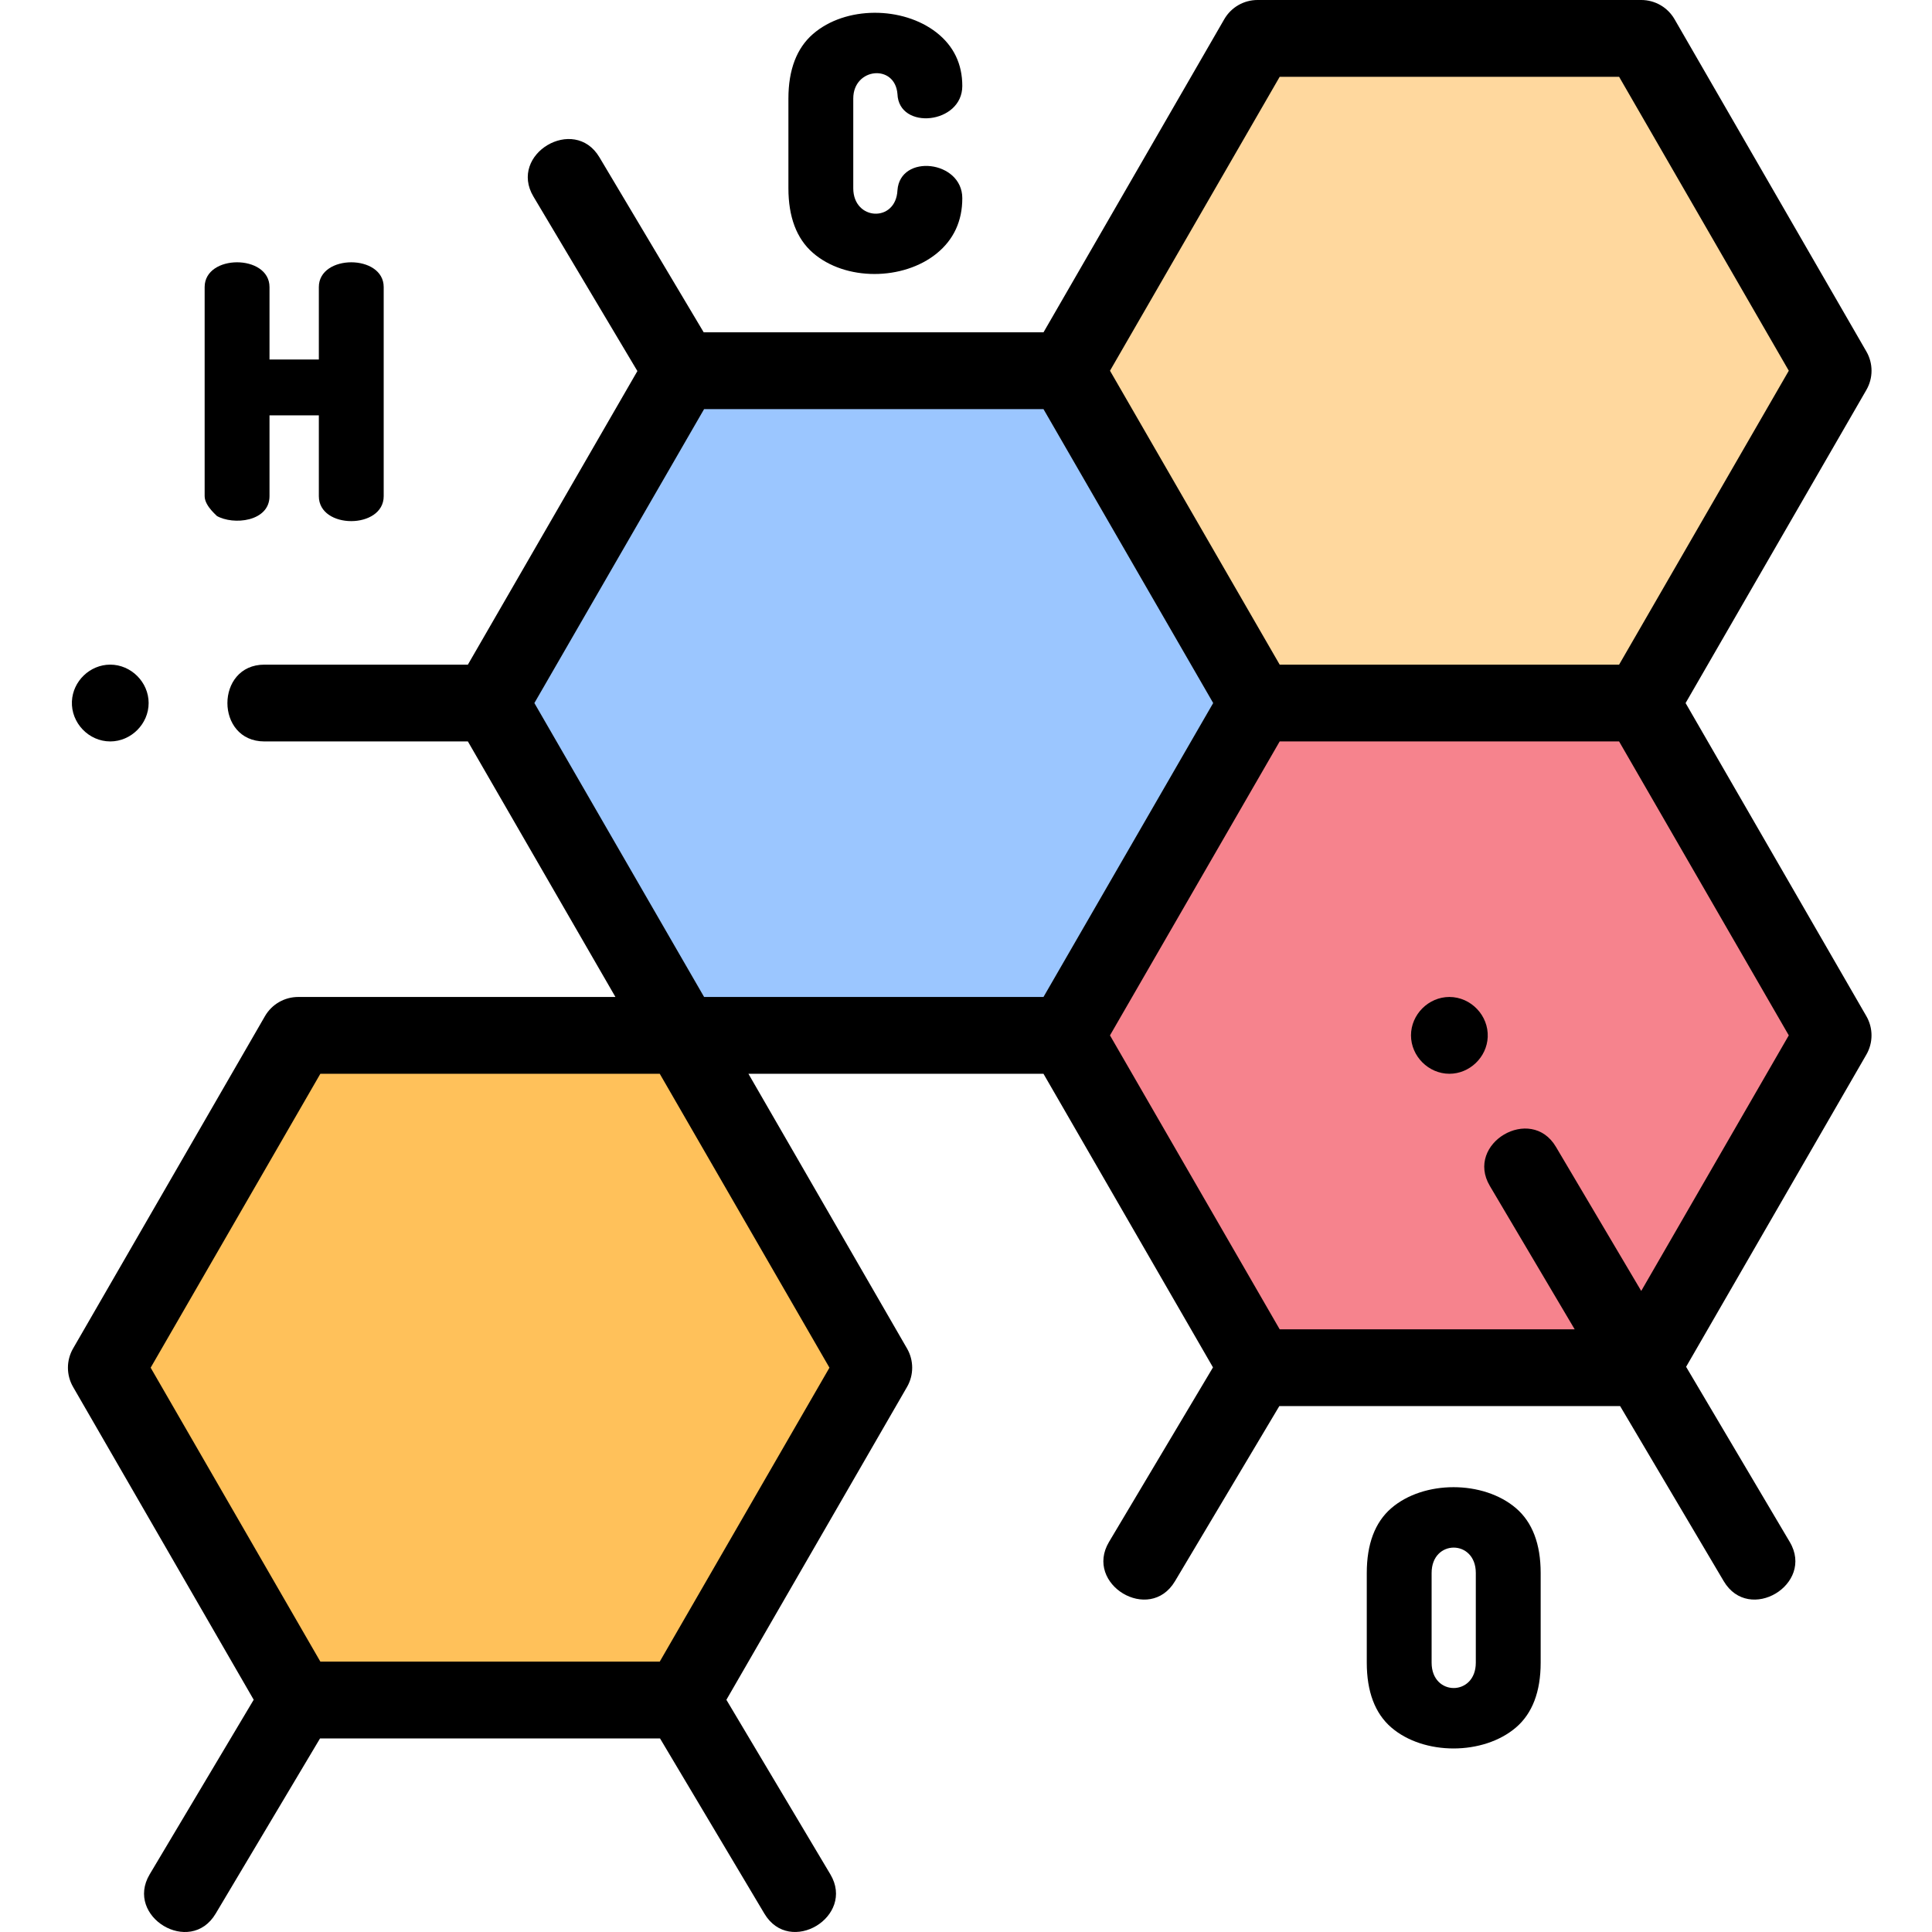
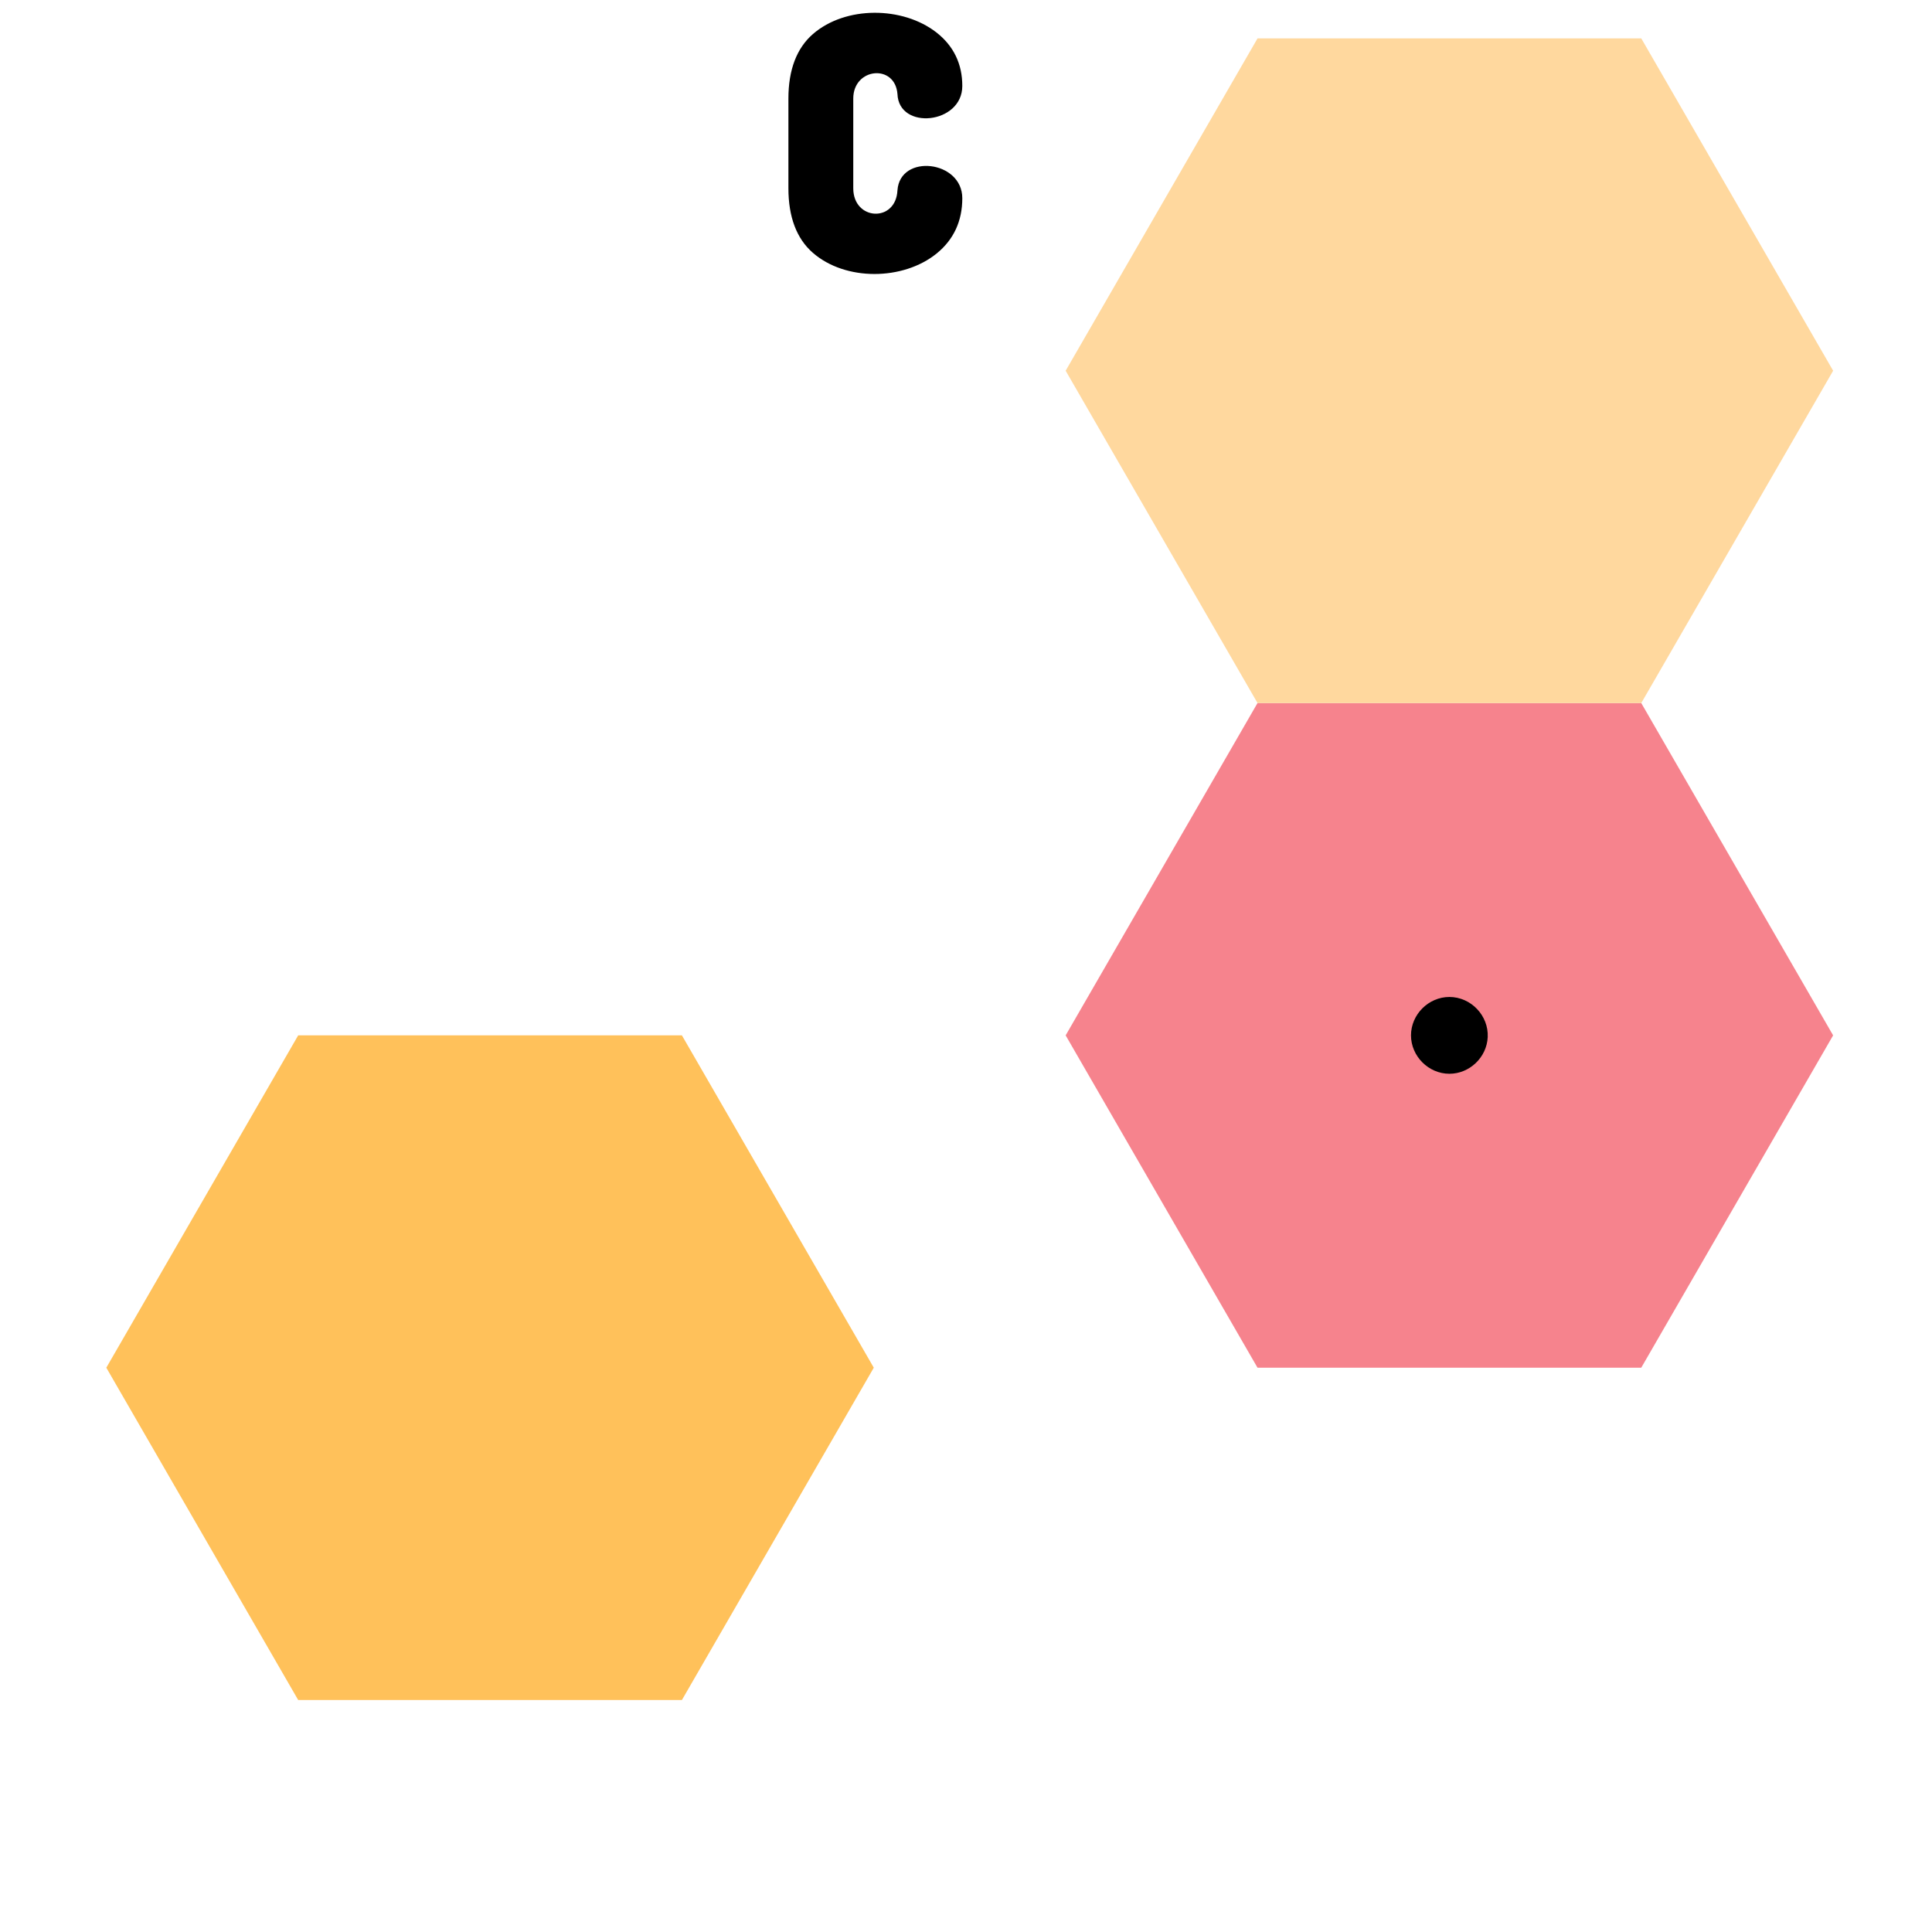
<svg xmlns="http://www.w3.org/2000/svg" height="511pt" viewBox="-17 0 511 511.999" width="511pt">
  <path d="m315.754 362.453-50.844-88.07 50.844-88.066h101.695l50.848 88.066-50.848 88.07zm0 0" fill="#f6838d" />
  <path d="m315.758 186.316-50.848-88.07 50.848-88.07h101.695l50.848 88.07-50.848 88.07zm0 0" fill="#ffd89e" />
-   <path d="m163.215 274.383-50.844-88.07 50.844-88.066h101.695l50.848 88.066-50.848 88.07zm0 0" fill="#9bc6ff" />
  <path d="m61.523 450.523-50.848-88.07 50.848-88.07h101.691l50.848 88.07-50.848 88.07zm0 0" fill="#ffc15a" />
-   <path d="m429.199 186.316 47.914-82.984c1.816-3.148 1.816-7.027 0-10.176l-50.848-88.07c-1.82-3.148-5.176-5.086-8.812-5.086h-101.695c-3.637 0-6.992 1.938-8.812 5.086l-47.906 82.984h-90.051l-27.641-46.398c-6.688-11.227-24.18-.824-17.484 10.414l27.551 46.25-44.922 77.801h-53.918c-13.066 0-13.086 20.352 0 20.352h53.918l39.102 67.719h-84.07c-3.637 0-6.996 1.941-8.812 5.09l-50.848 88.07c-1.816 3.148-1.816 7.027 0 10.176l47.867 82.906-27.566 46.27c-6.668 11.199 10.734 21.746 17.484 10.418l27.664-46.441h90.098l27.66 46.434c6.746 11.332 24.152.781 17.484-10.414l-27.555-46.254 47.875-82.918c1.816-3.148 1.816-7.027 0-10.176l-42.035-72.809h78.191l44.922 77.809-27.555 46.258c-6.672 11.195 10.73 21.746 17.48 10.414l27.652-46.41h90.32l27.449 46.387c6.719 11.352 24.148.848 17.516-10.363l-27.48-46.438 47.773-82.742c1.816-3.148 1.816-7.027 0-10.176zm-107.566-165.965h89.945l44.973 77.895-44.973 77.895h-89.945l-44.973-77.895zm-152.543 88.07h89.945l44.973 77.891-44.973 77.895h-89.941l-44.977-77.891zm-11.75 331.926h-89.941l-44.973-77.895 44.973-77.895h89.941l44.973 77.895zm260.102-98.23-22.605-38.191c-6.652-11.246-24.176-.898-17.512 10.363l22.48 37.988h-78.176l-44.973-77.891 44.973-77.898h89.945l44.973 77.895zm0 0" />
  <path d="m366.605 264.207c-5.531 0-10.176 4.641-10.176 10.176.004 5.527 4.648 10.176 10.176 10.176 5.371 0 9.918-4.379 10.156-9.73.254-5.695-4.445-10.621-10.156-10.621zm0 0" />
-   <path d="m11.715 196.488c5.527 0 10.176-4.648 10.176-10.176s-4.648-10.176-10.176-10.176c-5.371 0-9.918 4.375-10.156 9.73-.25 5.691 4.449 10.621 10.156 10.621zm0 0" />
-   <path d="m39.875 136.684c4.465 2.59 14.047 1.562 14.047-5.195v-21.41h13.074v21.41c0 8.836 17.188 8.801 17.188 0v-55.406c0-8.762-17.188-8.762-17.188 0v19.195h-13.074v-19.195c0-8.762-17.188-8.762-17.188 0v55.406c0 2.816 3.848 5.605 3.141 5.195 1.543.898-2.023-1.168 0 0 4.461 2.59-2.023-1.168 0 0zm0 0" />
-   <path d="m384.273 399.703c-8.645-7.43-24.473-7.465-33.098.008-4.289 3.715-6.465 9.48-6.465 17.137v23.781c0 7.66 2.176 13.426 6.465 17.141 8.629 7.473 24.461 7.434 33.098.008 4.324-3.715 6.52-9.484 6.52-17.148v-23.781c0-7.66-2.195-13.43-6.52-17.145-4.188-3.602 4.324 3.715 0 0zm-22.379 17.145c0-8.965 11.711-8.945 11.711 0v23.781c0 8.945-11.711 8.965-11.711 0zm0 0" />
  <path d="m197.895 66.977c8.668 7.578 23.984 7.379 32.828.199 4.512-3.664 6.797-8.59 6.797-14.645 0-10.039-16.473-11.891-17.184-2.105-.41 8.625-11.711 8.082-11.711-.535v-23.781c0-8.164 11.07-9.258 11.711-1.199.363 9.691 17.184 8.012 17.184-2.125 0-5.852-2.301-10.621-6.84-14.172-8.922-6.969-24.086-7.102-32.734.398-4.316 3.746-6.508 9.496-6.508 17.098v23.781c0 7.594 2.172 13.344 6.457 17.086" />
</svg>